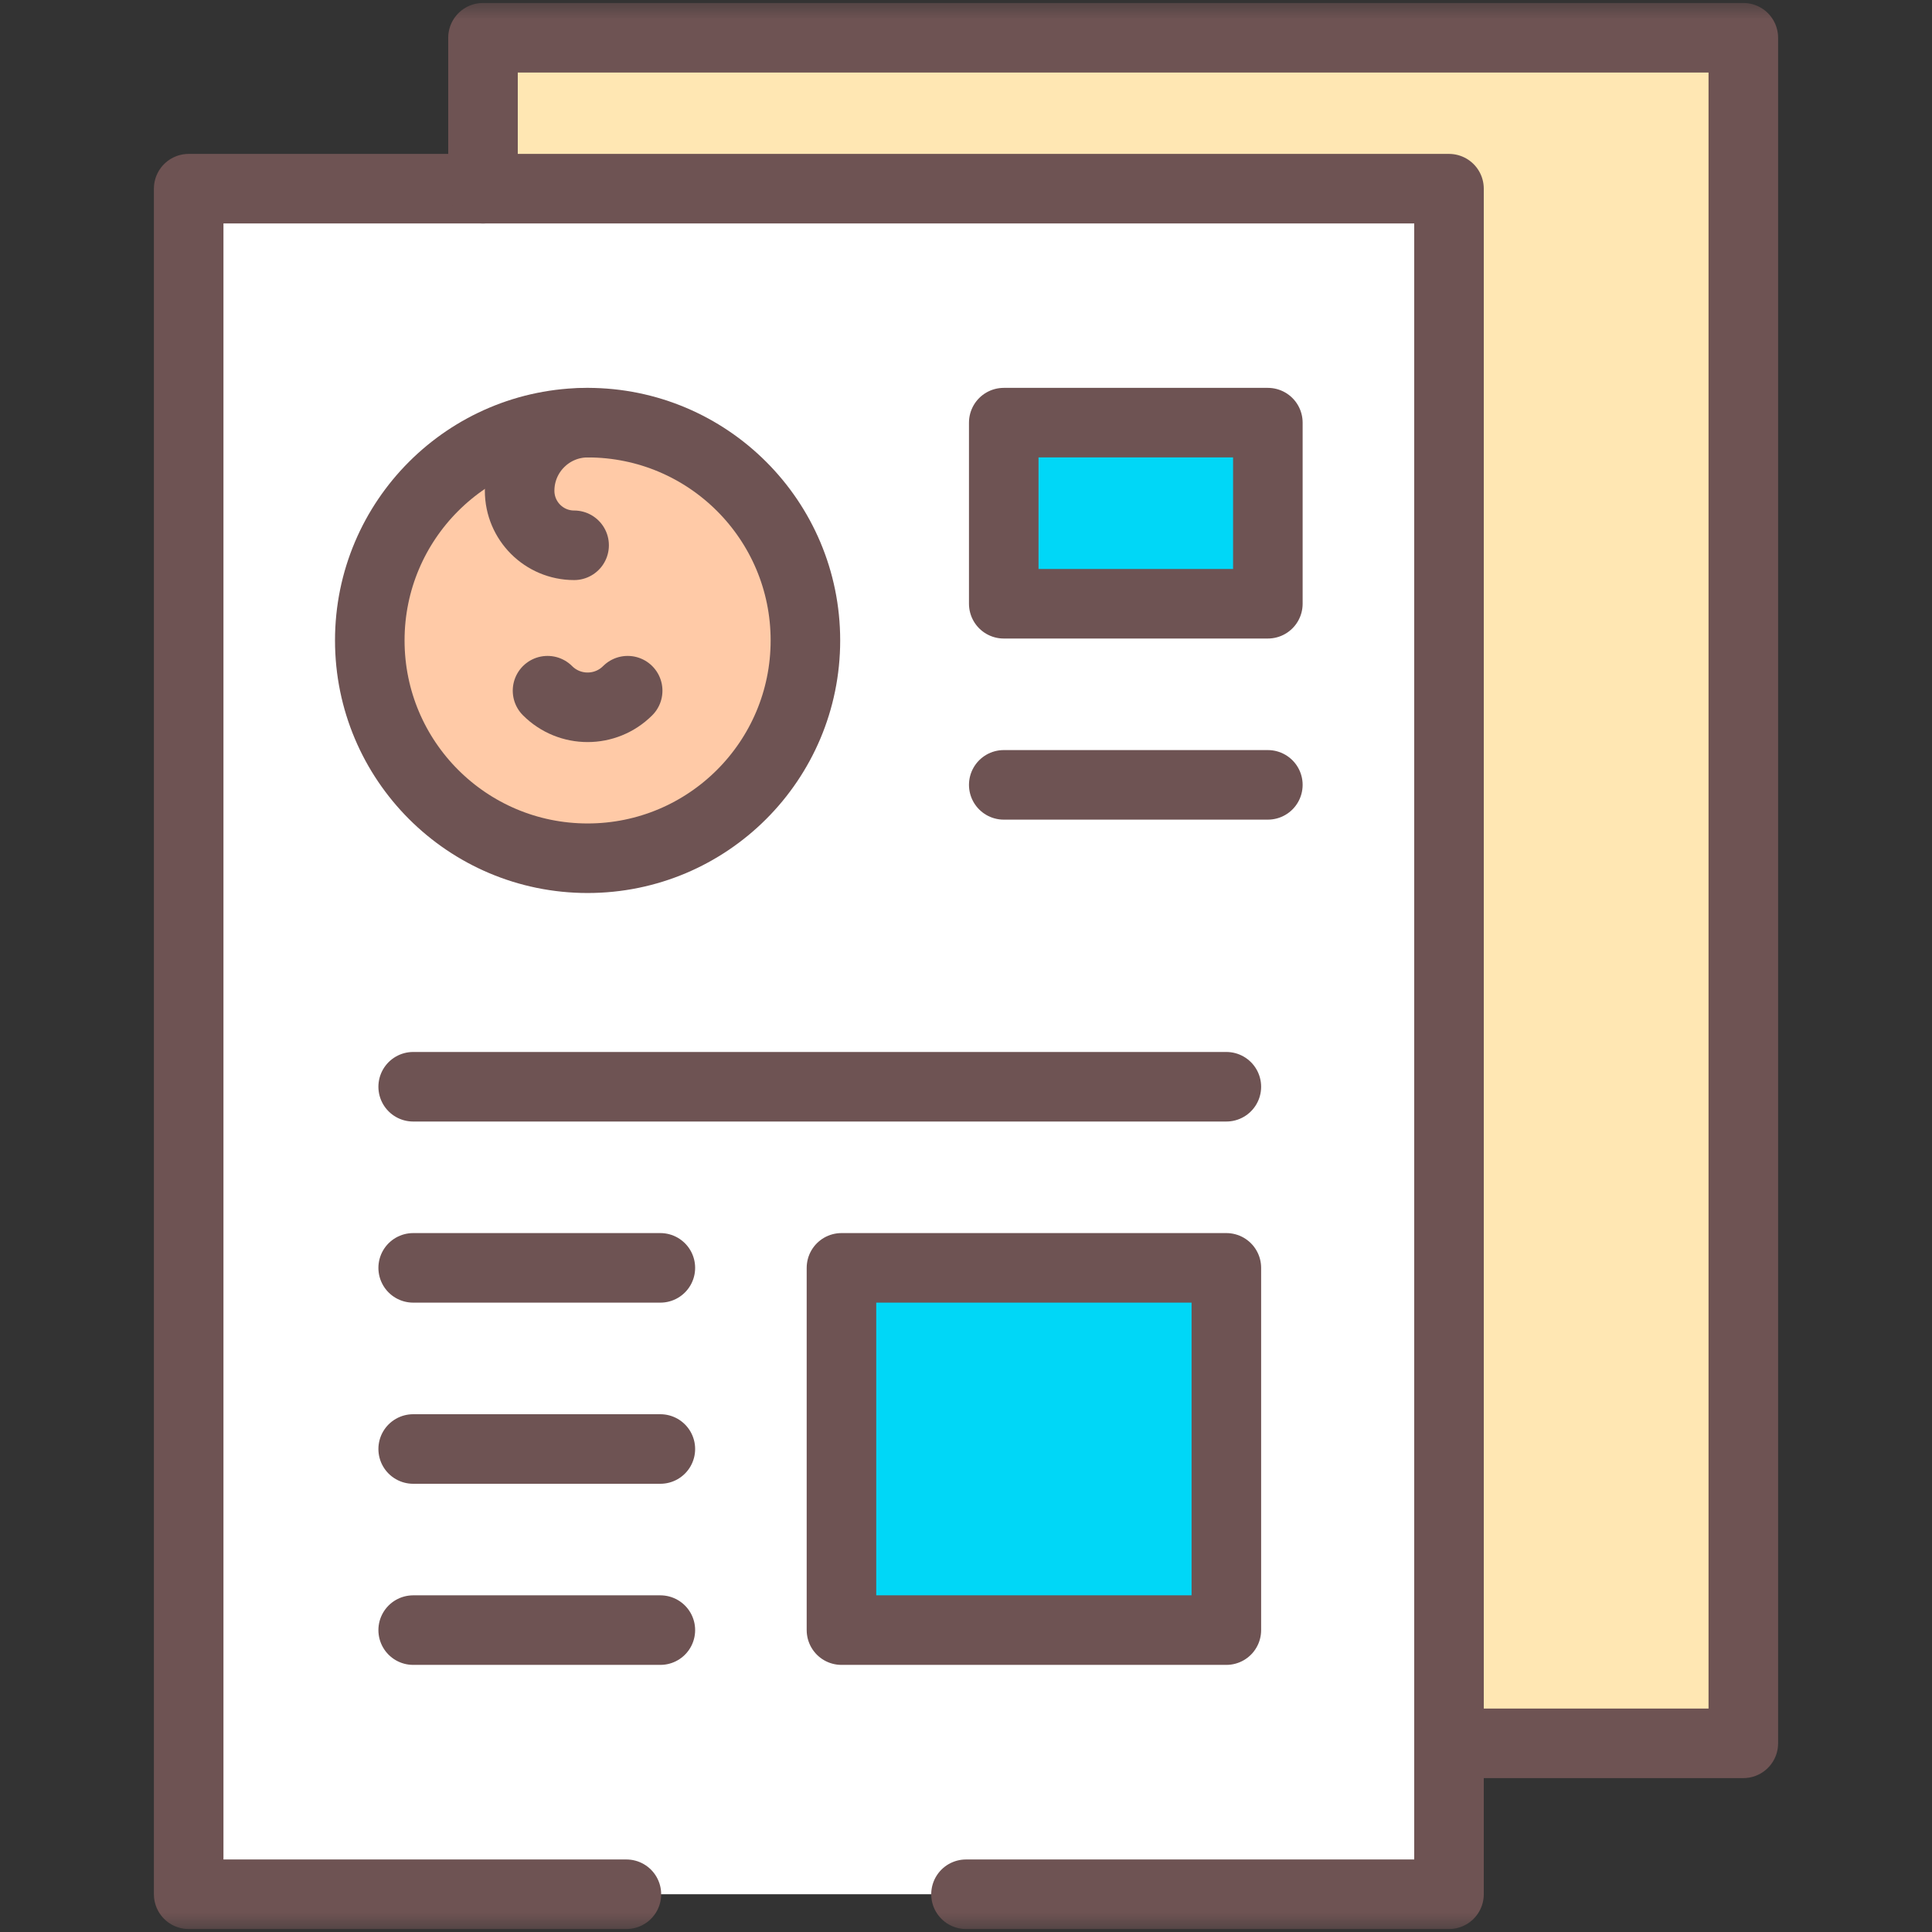
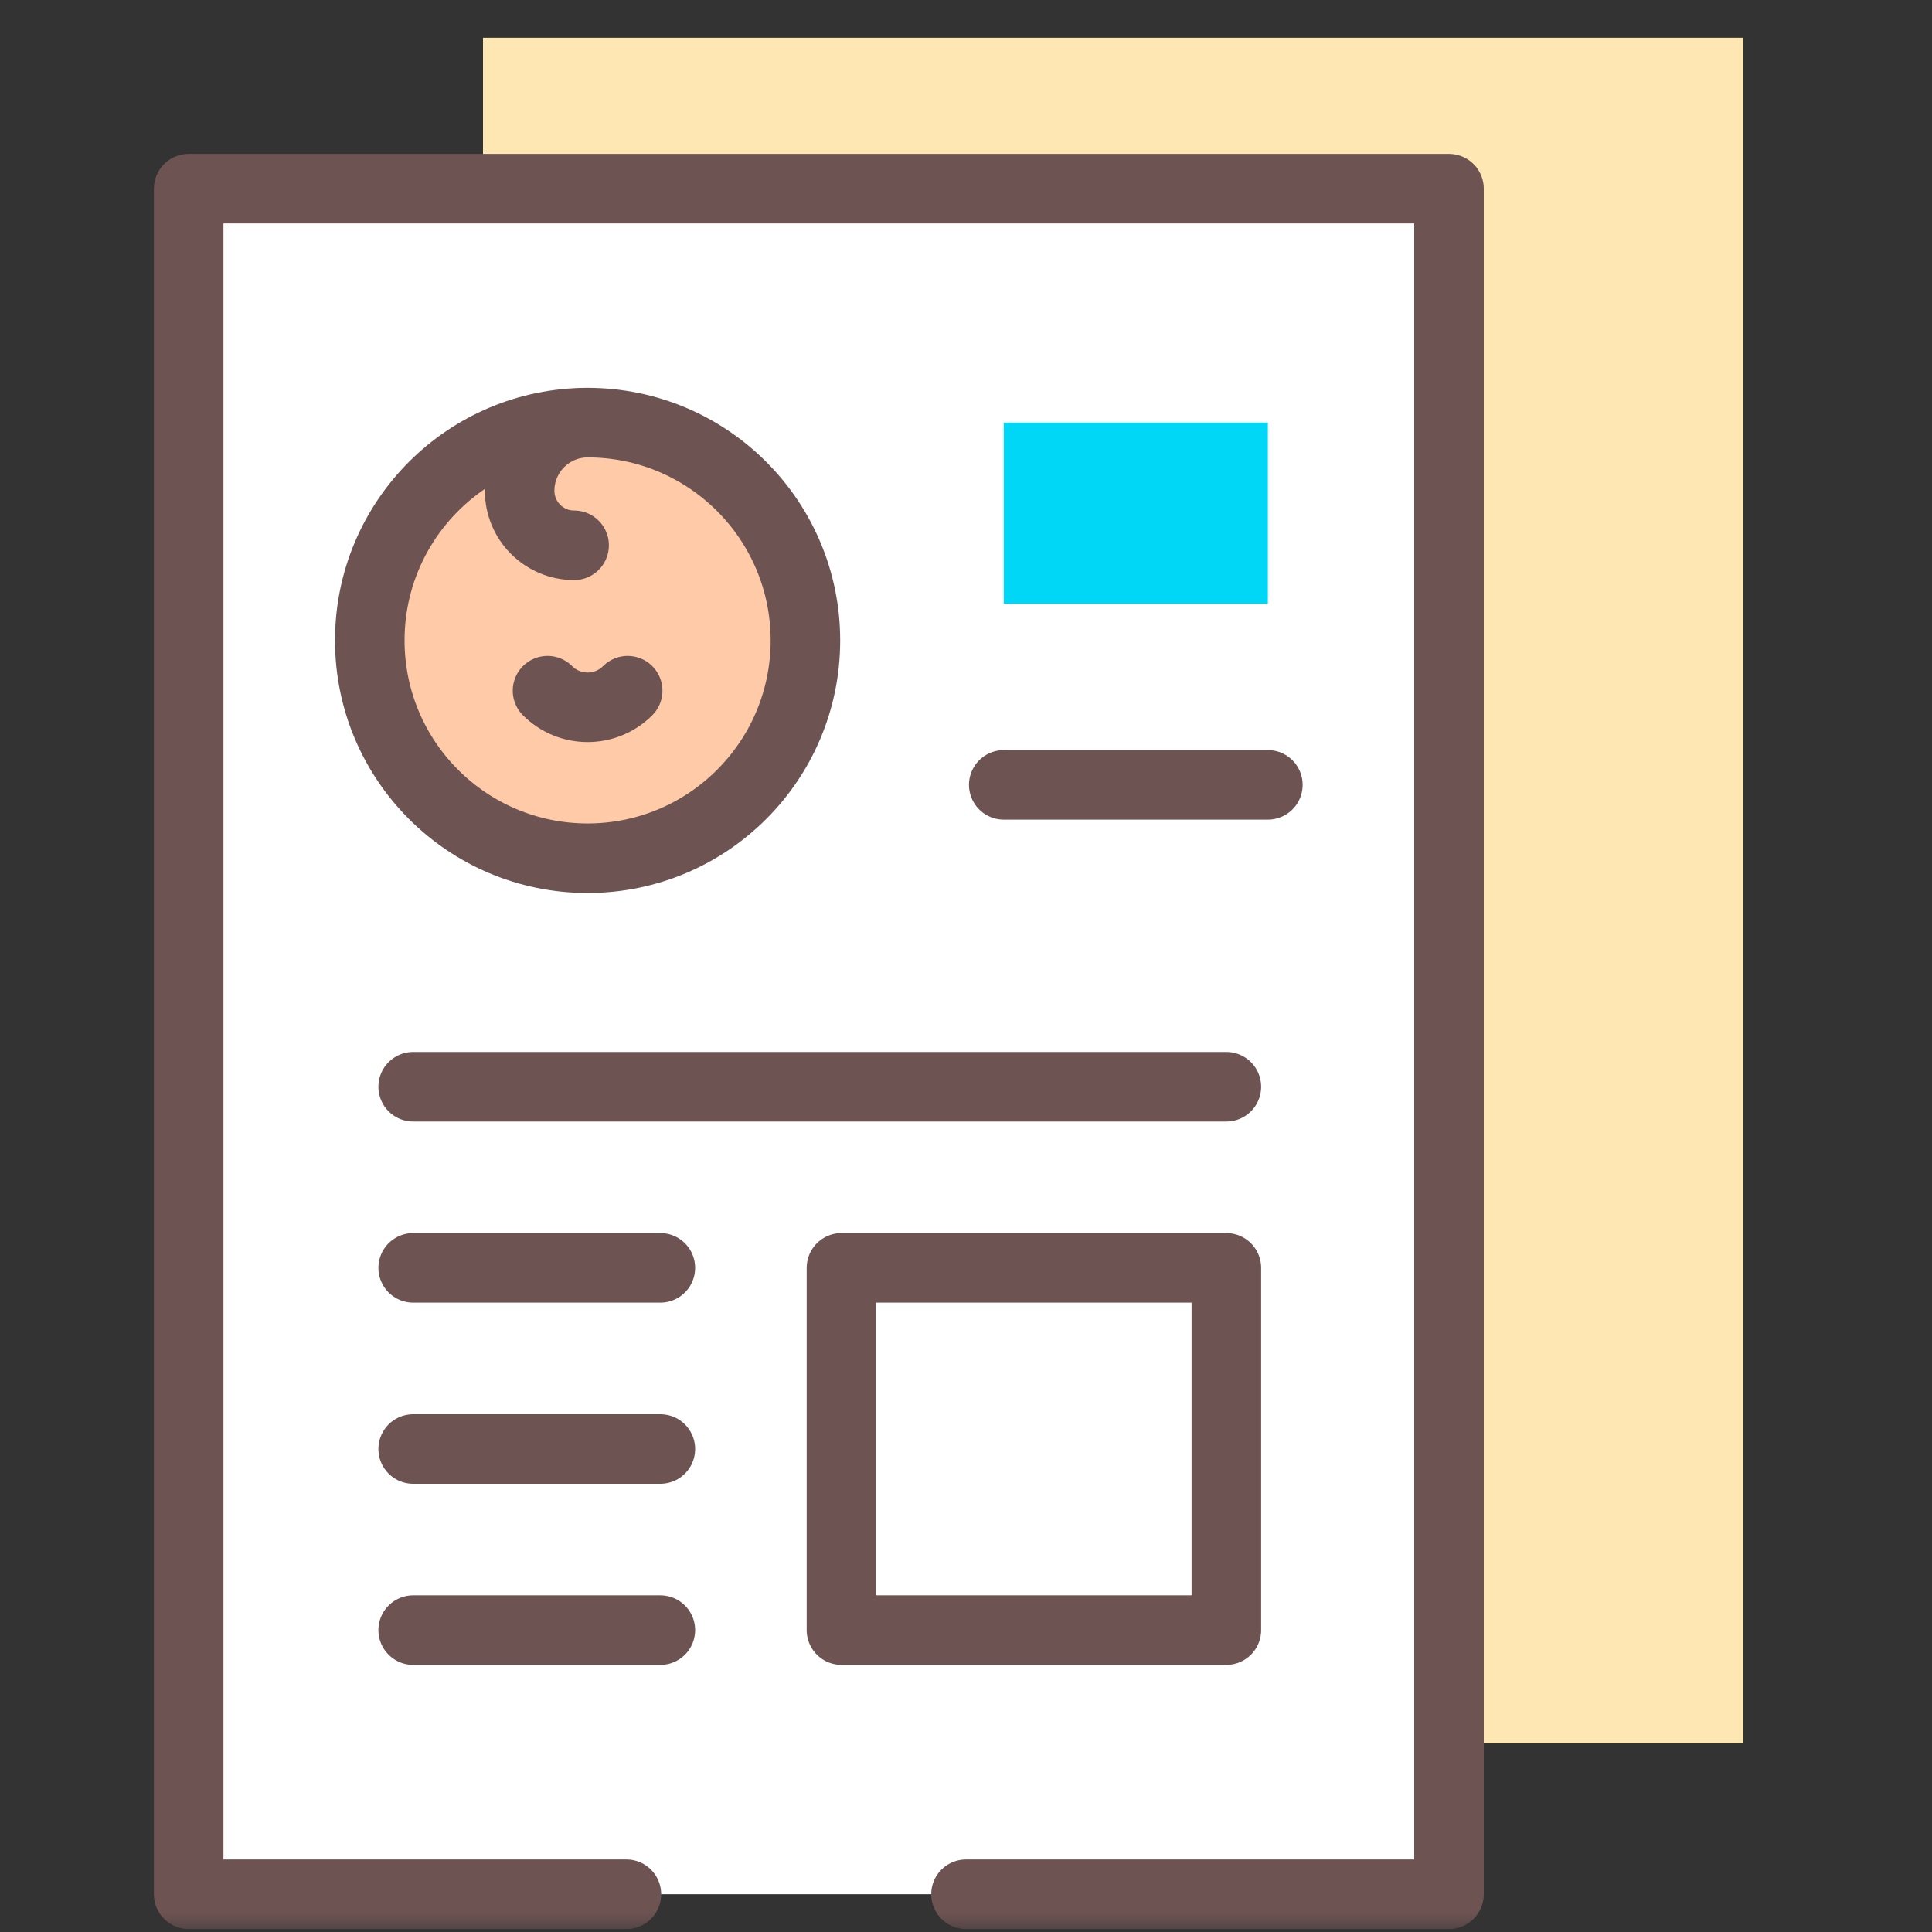
<svg xmlns="http://www.w3.org/2000/svg" width="50" height="50" viewBox="0 0 50 50" fill="none">
  <rect x="0" y="0" width="50" height="50" fill="#333333" stroke="none" />
  <path d="M12.5 4.883V0.977H45.117V45.117H37.604L12.5 4.883Z" fill="#FFE7B3" />
  <path d="M37.5 49.023H4.883V4.883H37.5V49.023Z" fill="white" />
  <path d="M32.812 15.625H25.977V10.938H32.812V15.625Z" fill="#00D7F7" />
-   <path d="M21.777 32.812H31.738V42.187H21.777V32.812Z" fill="#00D7F7" />
  <mask id="mask0_62_213" style="mask-type:luminance" maskUnits="userSpaceOnUse" x="0" y="0" width="50" height="50">
-     <path d="M0 0H50V50H0V0Z" fill="white" />
+     <path d="M0 0H50V50H0Z" fill="white" />
  </mask>
  <g mask="url(#mask0_62_213)">
    <path d="M16.211 49.023H4.883V4.883H37.5V49.023H25" stroke="#6E5353" stroke-width="1.8" stroke-miterlimit="10" stroke-linecap="round" stroke-linejoin="round" />
-     <path d="M12.5 4.883V0.977H45.117V45.117H37.604" stroke="#6E5353" stroke-width="1.8" stroke-miterlimit="10" stroke-linecap="round" stroke-linejoin="round" />
  </g>
-   <path d="M32.812 15.625H25.977V10.938H32.812V15.625Z" stroke="#6E5353" stroke-width="1.8" stroke-miterlimit="10" stroke-linecap="round" stroke-linejoin="round" />
  <path d="M25.977 20.312H32.812" stroke="#6E5353" stroke-width="1.8" stroke-miterlimit="10" stroke-linecap="round" stroke-linejoin="round" />
  <path d="M17.09 42.187H10.693" stroke="#6E5353" stroke-width="1.8" stroke-miterlimit="10" stroke-linecap="round" stroke-linejoin="round" />
  <path d="M17.09 37.5H10.693" stroke="#6E5353" stroke-width="1.8" stroke-miterlimit="10" stroke-linecap="round" stroke-linejoin="round" />
  <path d="M17.09 32.812H10.693" stroke="#6E5353" stroke-width="1.8" stroke-miterlimit="10" stroke-linecap="round" stroke-linejoin="round" />
  <path d="M31.738 28.125H10.693" stroke="#6E5353" stroke-width="1.8" stroke-miterlimit="10" stroke-linecap="round" stroke-linejoin="round" />
  <mask id="mask1_62_213" style="mask-type:luminance" maskUnits="userSpaceOnUse" x="0" y="0" width="50" height="50">
    <path d="M0 0H50V50H0V0Z" fill="white" />
  </mask>
  <g mask="url(#mask1_62_213)">
    <path d="M20.844 16.574C20.844 13.461 18.32 10.938 15.207 10.938C12.094 10.938 9.57 13.461 9.57 16.574C9.57 19.688 12.094 22.211 15.207 22.211C18.32 22.211 20.844 19.688 20.844 16.574Z" fill="#FFCAA7" />
    <path d="M20.844 16.574C20.844 13.461 18.32 10.938 15.207 10.938C12.094 10.938 9.57 13.461 9.57 16.574C9.57 19.688 12.094 22.211 15.207 22.211C18.32 22.211 20.844 19.688 20.844 16.574Z" stroke="#6E5353" stroke-width="1.8" stroke-miterlimit="10" stroke-linecap="round" stroke-linejoin="round" />
    <path d="M15.211 10.938C14.237 10.938 13.448 11.727 13.448 12.701C13.448 13.48 14.079 14.112 14.858 14.112" stroke="#6E5353" stroke-width="1.8" stroke-miterlimit="10" stroke-linecap="round" stroke-linejoin="round" />
    <path d="M16.244 17.875C15.671 18.448 14.743 18.448 14.17 17.875" stroke="#6E5353" stroke-width="1.8" stroke-miterlimit="10" stroke-linecap="round" stroke-linejoin="round" />
    <path d="M21.777 32.812H31.738V42.187H21.777V32.812Z" stroke="#6E5353" stroke-width="1.8" stroke-miterlimit="10" stroke-linecap="round" stroke-linejoin="round" />
  </g>
</svg>